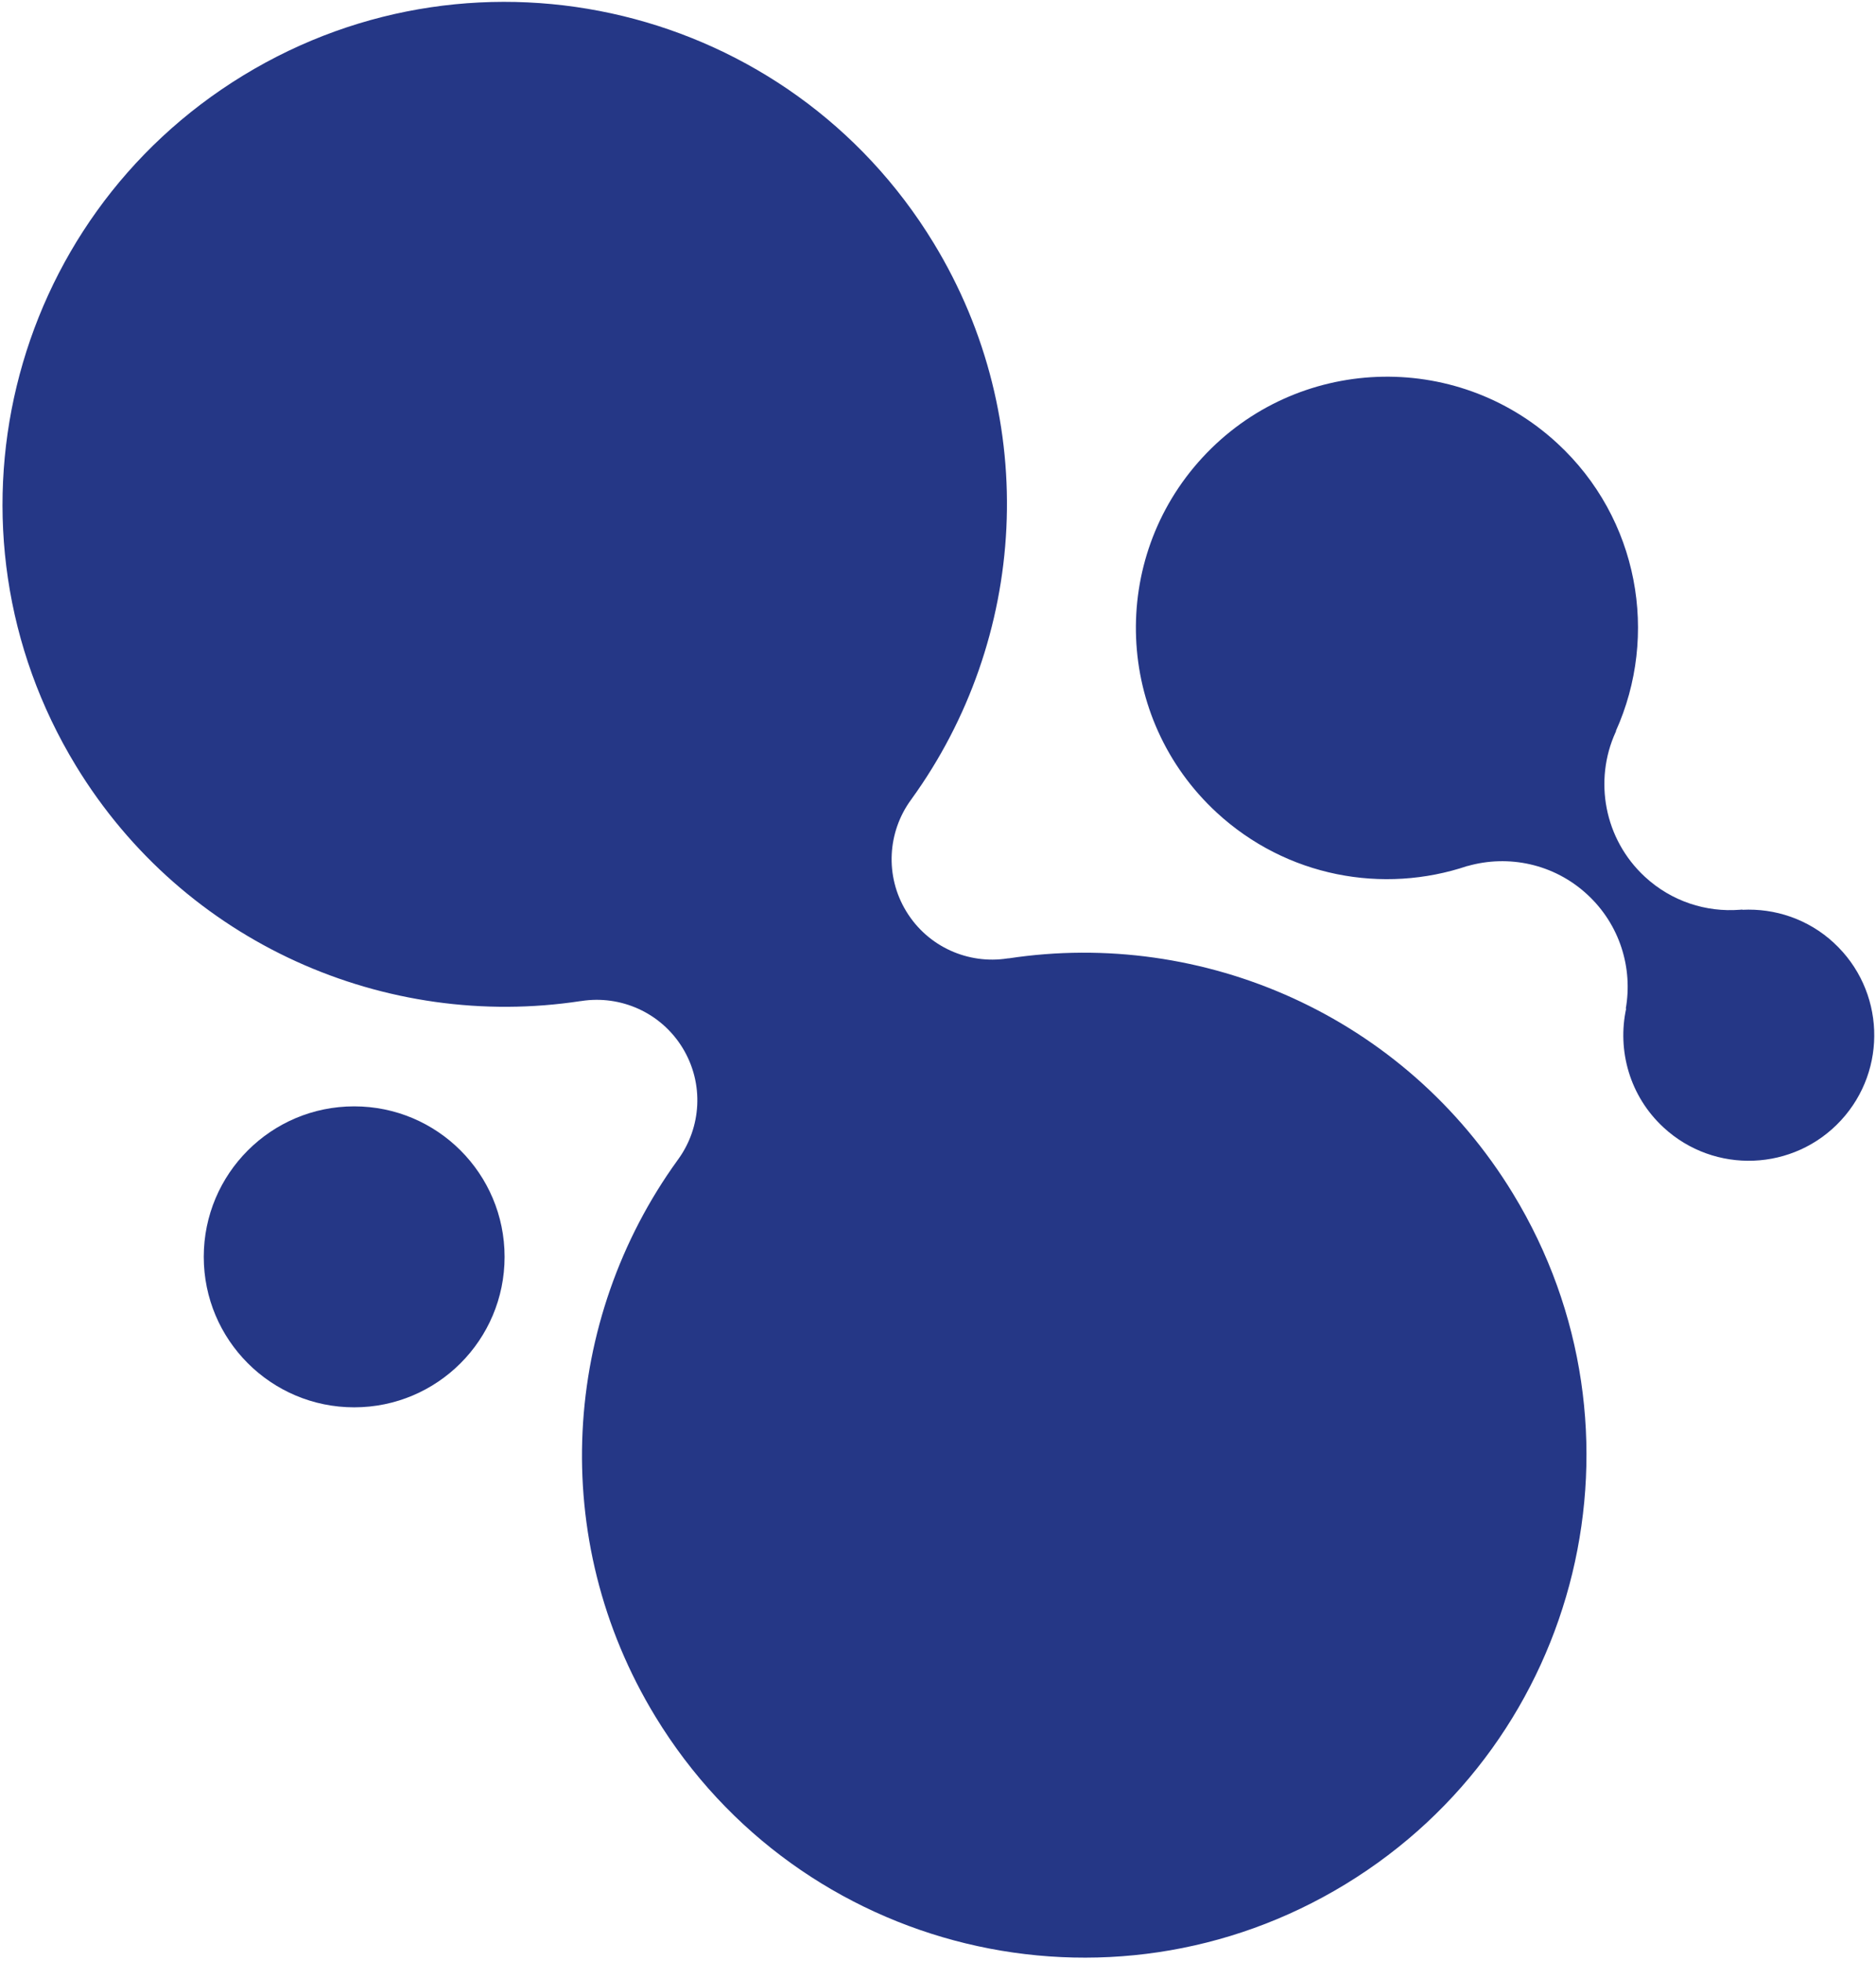
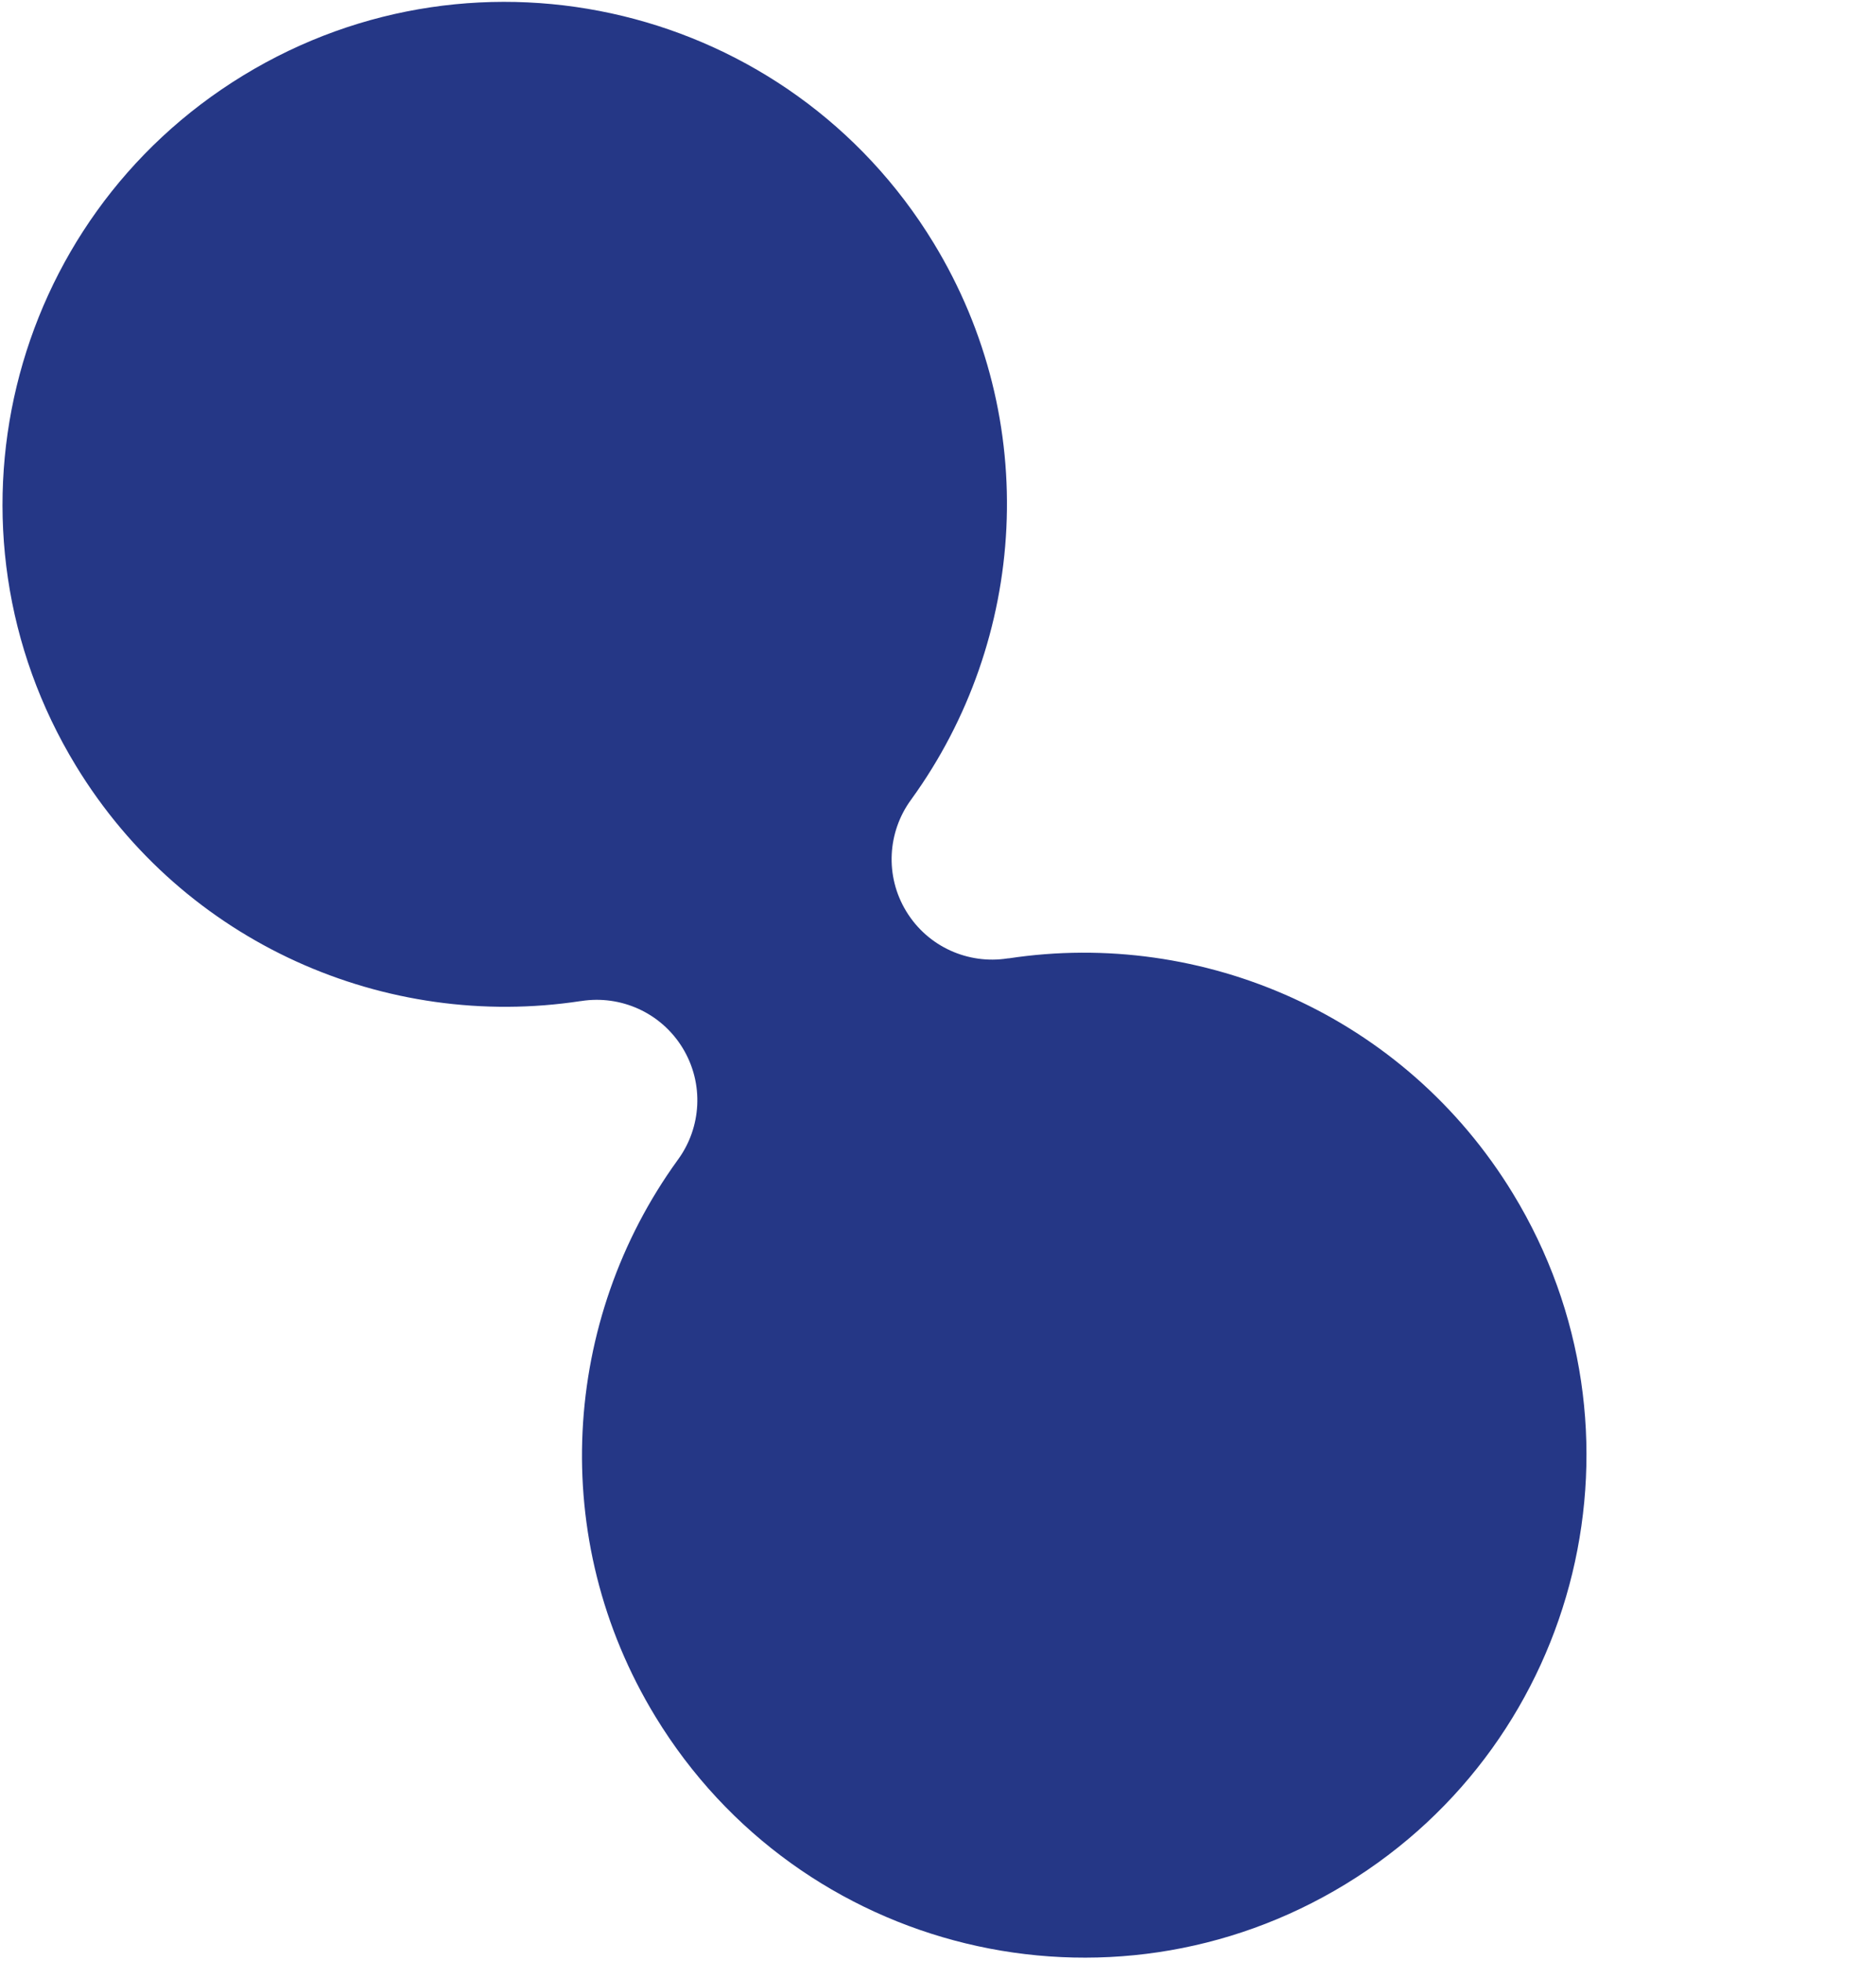
<svg xmlns="http://www.w3.org/2000/svg" width="448" height="468" viewBox="0 0 448 468" fill="none">
  <path d="M240.812 228.748H240.823C240.823 228.748 240.767 228.748 240.722 228.748C240.689 228.748 240.611 228.77 240.577 228.77C231.299 230.209 221.631 226.072 216.434 217.552C211.238 209.032 211.985 198.55 217.516 190.955C217.538 190.922 217.583 190.866 217.605 190.833C217.639 190.777 217.661 190.766 217.695 190.721H217.683C245.161 152.75 248.852 100.472 222.925 57.951C188.444 1.401 114.654 -16.486 58.105 17.995C1.555 52.475 -16.332 126.265 18.149 182.815C44.087 225.358 92.284 246.011 138.63 238.952H138.619H138.719C138.753 238.952 138.82 238.929 138.864 238.929C148.153 237.491 157.811 241.628 163.019 250.148C168.215 258.668 167.468 269.15 161.937 276.744C161.915 276.778 161.87 276.834 161.848 276.867C161.814 276.912 161.803 276.934 161.758 276.978H161.77C134.292 314.961 130.601 367.228 156.528 409.76C191.009 466.31 264.81 484.208 321.348 449.716C377.898 415.235 395.796 341.446 361.304 284.896C335.366 242.353 287.18 221.7 240.823 228.759" fill="#253786" />
-   <path d="M84.579 264.076C64.74 264.076 48.66 280.157 48.66 299.995C48.66 319.834 64.74 335.914 84.579 335.914C104.418 335.914 120.498 319.834 120.498 299.995C120.498 280.157 104.418 264.076 84.579 264.076Z" fill="#253786" />
-   <path d="M437.949 225.057C431.771 219.347 423.831 216.76 416.048 217.162C416.048 217.139 416.07 217.117 416.081 217.095C415.977 217.11 415.873 217.121 415.769 217.128C415.769 217.128 415.524 217.151 415.49 217.151C407.461 217.775 399.209 215.188 392.819 209.289C383.061 200.278 380.586 186.25 385.805 174.786C385.849 174.697 385.916 174.54 385.961 174.451C385.961 174.451 385.883 174.529 385.849 174.552C396.198 151.658 391.38 123.79 371.899 105.813C347.566 83.354 309.628 84.871 287.158 109.204C264.699 133.536 266.215 171.485 290.548 193.944C307.253 209.356 330.348 213.482 350.465 206.69C350.454 206.702 350.443 206.713 350.432 206.724C360.167 203.936 371.073 206.133 379.058 213.515C386.853 220.708 389.964 231.079 388.236 240.803L388.347 240.691C386.161 250.739 389.172 261.645 397.268 269.117C409.435 280.346 428.403 279.588 439.633 267.422C450.863 255.255 450.104 236.287 437.938 225.057" fill="#253786" />
</svg>